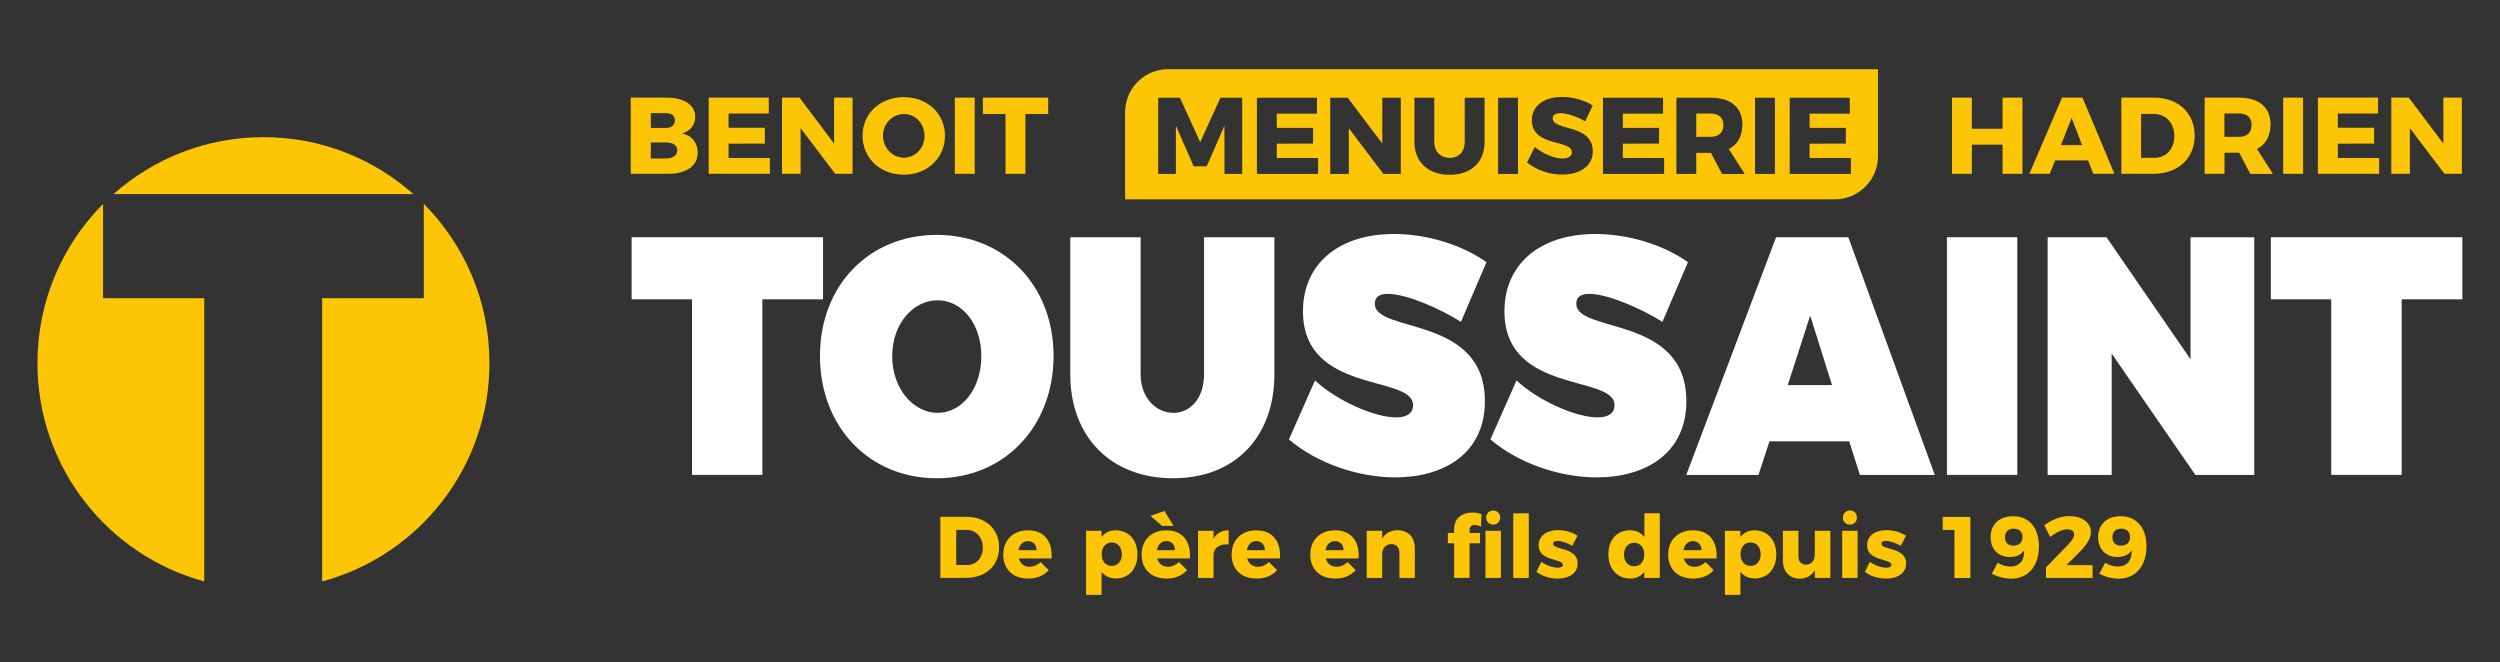
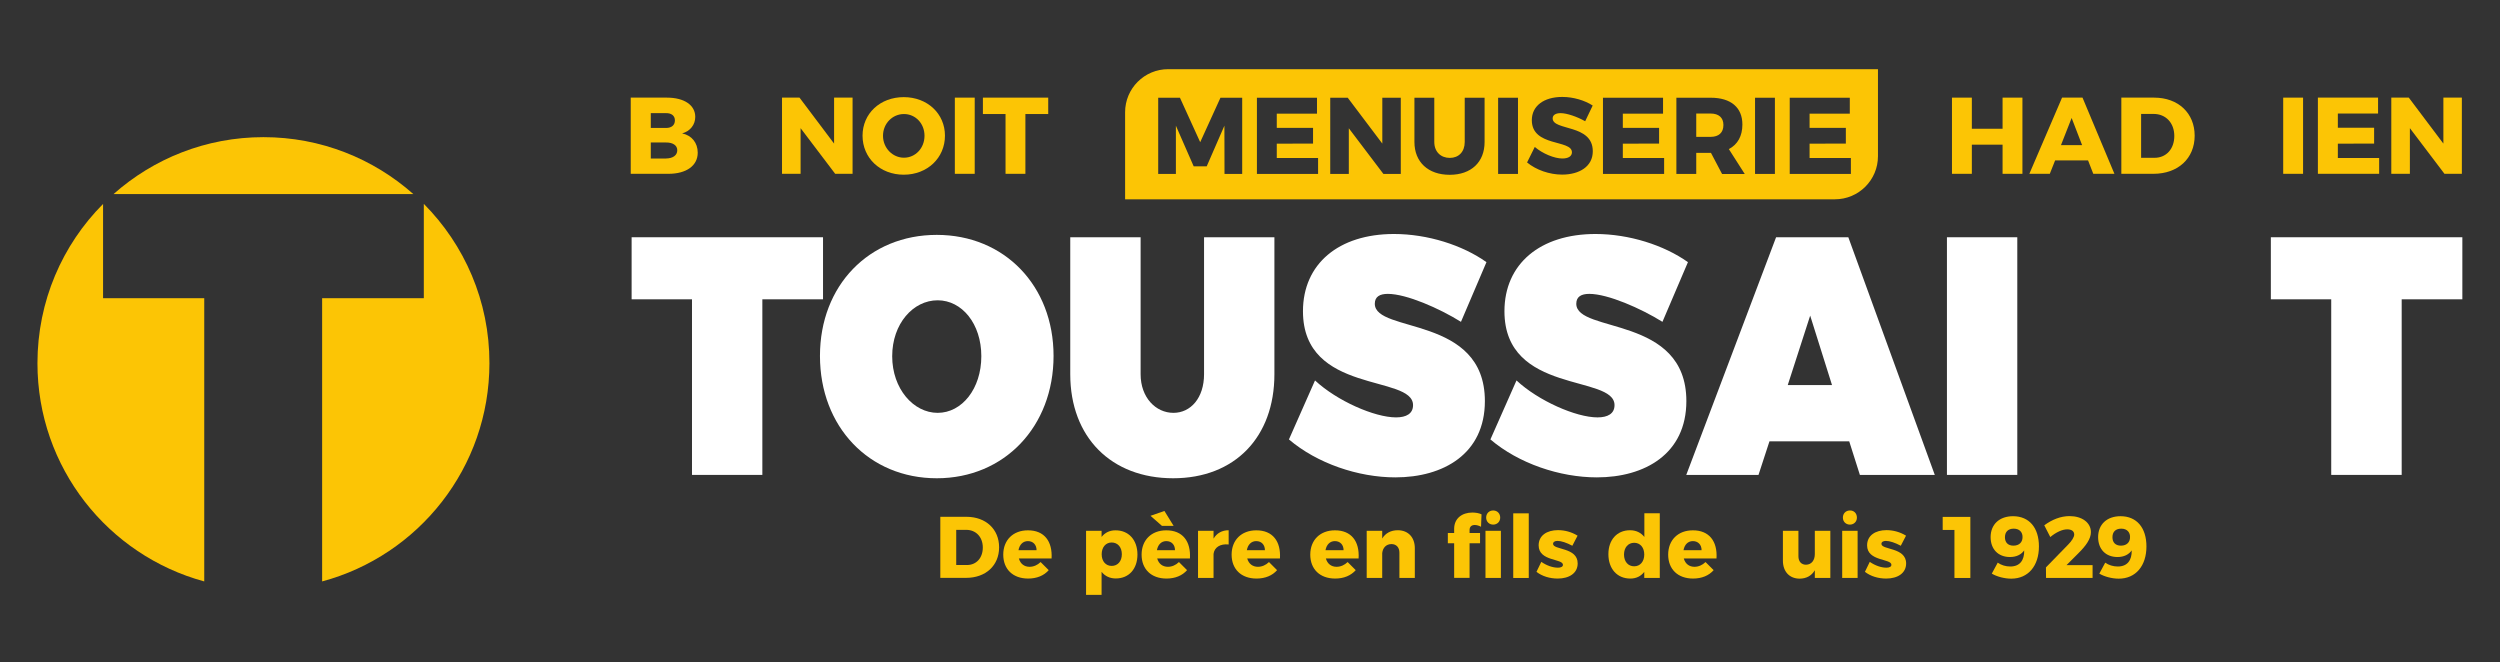
<svg xmlns="http://www.w3.org/2000/svg" version="1.1" id="Calque_1" x="0px" y="0px" viewBox="0 0 253 67" style="enable-background:new 0 0 253 67;" xml:space="preserve">
  <rect x="0" y="0" width="253" height="67" fill="#333333" stroke="none" />
  <style type="text/css">
	.st0{fill:#FFFFFF;}
	.st1{fill:#FCC505;}
	.st2{fill-rule:evenodd;clip-rule:evenodd;fill:#FCC505;}
</style>
  <g>
    <polygon class="st0" points="83.29,24.01 83.29,30.29 77.15,30.29 77.15,48.06 70.03,48.06 70.03,30.29 63.92,30.29 63.92,24.01     " />
    <path class="st0" d="M106.62,36.02c0,7.14-4.97,12.38-11.82,12.38c-6.85,0-11.82-5.21-11.82-12.38c0-7.14,4.97-12.25,11.82-12.25   C101.65,23.77,106.62,28.92,106.62,36.02 M90.29,36.05c0,3.29,2.15,5.73,4.6,5.73c2.46,0,4.42-2.44,4.42-5.73   c0-3.29-1.96-5.66-4.42-5.66C92.41,30.39,90.29,32.76,90.29,36.05" />
    <path class="st0" d="M118.75,41.78c1.75,0,3.1-1.51,3.1-3.91V24.01h7.12v13.86c0,6.38-4.02,10.53-10.25,10.53   c-6.26,0-10.41-4.15-10.41-10.53V24.01h7.12v13.86C115.43,40.24,116.97,41.78,118.75,41.78" />
    <path class="st0" d="M140.45,29.74c-0.8,0-1.32,0.27-1.32,1c0,3.02,11.14,1.13,11.14,9.85c0,5.35-4.21,7.72-9.06,7.72   c-3.75,0-7.92-1.41-10.77-3.84l2.64-5.97c2.21,2.06,6.02,3.74,8.2,3.74c1.04,0,1.72-0.38,1.72-1.24c0-3.12-11.14-1.06-11.14-9.5   c0-4.8,3.62-7.82,9.21-7.82c3.41,0,6.94,1.13,9.36,2.85l-2.58,6.04C145.67,31.21,142.33,29.74,140.45,29.74" />
    <path class="st0" d="M160.84,29.74c-0.8,0-1.32,0.27-1.32,1c0,3.02,11.14,1.13,11.14,9.85c0,5.35-4.21,7.72-9.06,7.72   c-3.75,0-7.92-1.41-10.77-3.84l2.64-5.97c2.21,2.06,6.02,3.74,8.2,3.74c1.04,0,1.72-0.38,1.72-1.24c0-3.12-11.14-1.06-11.14-9.5   c0-4.8,3.62-7.82,9.21-7.82c3.41,0,6.94,1.13,9.36,2.85l-2.58,6.04C166.06,31.21,162.71,29.74,160.84,29.74" />
    <path class="st0" d="M187.14,44.66h-8.07l-1.11,3.4h-7.31l9.09-24.05h7.31l8.75,24.05h-7.58L187.14,44.66z M185.4,38.97l-2.21-7.03   l-2.27,7.03H185.4z" />
    <rect x="197.03" y="24.01" class="st0" width="7.12" height="24.05" />
-     <polygon class="st0" points="213.18,24.01 221.68,36.36 221.68,24.01 228.13,24.01 228.13,48.06 222.17,48.06 213.7,35.78    213.7,48.06 207.22,48.06 207.22,24.01  " />
    <polygon class="st0" points="249.19,24.01 249.19,30.29 243.05,30.29 243.05,48.06 235.92,48.06 235.92,30.29 229.81,30.29    229.81,24.01  " />
  </g>
  <g>
    <path class="st1" d="M70.36,11.83c0,0.8-0.52,1.45-1.33,1.67c0.98,0.2,1.58,0.96,1.58,1.95c0,1.32-1.15,2.14-2.97,2.14h-3.81V9.88   h3.66C69.25,9.88,70.36,10.64,70.36,11.83 M68.3,12.18c0-0.46-0.34-0.74-0.9-0.73h-1.54v1.5h1.54   C67.96,12.95,68.3,12.67,68.3,12.18 M68.54,15.2c0-0.48-0.44-0.79-1.14-0.78h-1.54v1.62h1.54C68.1,16.03,68.54,15.72,68.54,15.2" />
-     <polygon class="st1" points="77.8,9.88 77.8,11.49 73.73,11.49 73.73,12.93 77.4,12.93 77.4,14.53 73.73,14.54 73.73,15.99    77.91,15.99 77.91,17.59 71.72,17.59 71.72,9.88  " />
    <polygon class="st1" points="80.91,9.88 84.41,14.53 84.41,9.88 86.28,9.88 86.28,17.59 84.52,17.59 81.02,12.97 81.02,17.59    79.14,17.59 79.14,9.88  " />
    <path class="st1" d="M95.63,13.73c0,2.25-1.78,3.95-4.17,3.95c-2.39,0-4.17-1.69-4.17-3.95c0-2.24,1.78-3.9,4.17-3.9   C93.85,9.83,95.63,11.5,95.63,13.73 M89.36,13.74c0,1.25,0.98,2.22,2.12,2.22c1.16,0,2.08-0.97,2.08-2.22c0-1.25-0.92-2.2-2.08-2.2   C90.33,11.54,89.36,12.49,89.36,13.74" />
    <rect x="96.63" y="9.88" class="st1" width="2.01" height="7.71" />
    <polygon class="st1" points="106.08,9.88 106.08,11.54 103.77,11.54 103.77,17.59 101.76,17.59 101.76,11.54 99.47,11.54    99.47,9.88  " />
  </g>
  <g>
    <polygon class="st1" points="199.55,9.88 199.55,13.03 202.66,13.03 202.66,9.88 204.67,9.88 204.67,17.59 202.66,17.59    202.66,14.64 199.55,14.64 199.55,17.59 197.54,17.59 197.54,9.88  " />
    <path class="st1" d="M211.31,16.23h-3.33l-0.54,1.36h-2.07l3.31-7.71h2.07l3.23,7.71h-2.14L211.31,16.23z M210.71,14.69l-1.06-2.75   l-1.08,2.75H210.71z" />
    <path class="st1" d="M222.1,13.73c0,2.3-1.68,3.86-4.18,3.86h-3.24V9.88H218C220.44,9.88,222.1,11.45,222.1,13.73 M220.04,13.76   c0-1.33-0.87-2.23-2.09-2.23h-1.27v4.44h1.36C219.22,15.97,220.04,15.08,220.04,13.76" />
-     <path class="st1" d="M227.73,17.59l-1.12-2.13h-0.04h-1.45v2.13h-2.01V9.88h3.46c2.05,0,3.21,0.99,3.21,2.71   c0,1.17-0.48,2.02-1.37,2.49l1.61,2.52H227.73z M225.11,13.85h1.46c0.81,0,1.29-0.42,1.29-1.2c0-0.76-0.47-1.17-1.29-1.17h-1.46   V13.85z" />
    <rect x="231.06" y="9.88" class="st1" width="2.01" height="7.71" />
    <polygon class="st1" points="240.66,9.88 240.66,11.49 236.59,11.49 236.59,12.93 240.26,12.93 240.26,14.53 236.59,14.54    236.59,15.99 240.77,15.99 240.77,17.59 234.57,17.59 234.57,9.88  " />
    <polygon class="st1" points="243.77,9.88 247.27,14.53 247.27,9.88 249.14,9.88 249.14,17.59 247.38,17.59 243.88,12.97    243.88,17.59 242,17.59 242,9.88  " />
  </g>
  <g>
    <path class="st1" d="M118.22,7c-2.41,0-4.36,1.95-4.36,4.36v8.81h71.83c2.41,0,4.36-1.95,4.36-4.36V7H118.22z M125.7,17.6h-1.78   l-0.01-4.88l-1.79,4.11h-1.32L119,12.72v4.88h-1.79V9.89h2.2l2.05,4.5l2.05-4.5h2.2V17.6z M133.39,17.6h-6.19V9.89h6.08v1.61h-4.07   v1.44h3.67v1.59l-3.67,0.01v1.45h4.18V17.6z M141.76,17.6H140l-3.5-4.62v4.62h-1.88V9.89h1.77l3.5,4.64V9.89h1.87V17.6z    M150.24,14.37c0,2.04-1.36,3.32-3.53,3.32c-2.18,0-3.57-1.29-3.57-3.32V9.89h2.01v4.48c0,0.99,0.66,1.61,1.57,1.61   c0.89,0,1.51-0.61,1.51-1.61V9.89h2.01V14.37z M153.62,17.6h-2.01V9.89h2.01V17.6z M158.09,17.67c-1.29,0-2.63-0.47-3.55-1.23   l0.78-1.57c0.79,0.68,1.99,1.17,2.79,1.17c0.59,0,0.97-0.22,0.97-0.63c0-1.31-4.06-0.52-4.06-3.25c0-1.44,1.22-2.35,3.08-2.35   c1.13,0,2.28,0.35,3.08,0.87l-0.76,1.59c-0.81-0.46-1.85-0.82-2.49-0.82c-0.48,0-0.8,0.18-0.8,0.53c0,1.28,4.06,0.55,4.06,3.32   C161.2,16.86,159.81,17.67,158.09,17.67z M168.41,17.6h-6.19V9.89h6.08v1.61h-4.07v1.44h3.67v1.59l-3.67,0.01v1.45h4.18V17.6z    M174.27,17.6l-1.12-2.13h-0.04h-1.45v2.13h-2.01V9.89h3.47c2.05,0,3.21,0.99,3.21,2.71c0,1.17-0.48,2.02-1.37,2.49l1.61,2.52   H174.27z M179.62,17.6h-2.01V9.89h2.01V17.6z M187.31,17.6h-6.19V9.89h6.08v1.61h-4.07v1.44h3.67v1.59l-3.67,0.01v1.45h4.18V17.6z" />
    <path class="st1" d="M173.12,11.49h-1.46v2.36h1.46c0.81,0,1.29-0.42,1.29-1.2C174.41,11.9,173.93,11.49,173.12,11.49z" />
  </g>
  <g>
    <path class="st1" d="M101.11,55.39c0,1.84-1.35,3.09-3.35,3.09h-2.6v-6.18h2.66C99.78,52.31,101.11,53.56,101.11,55.39    M99.46,55.41c0-1.07-0.7-1.79-1.68-1.79h-1.01v3.56h1.09C98.8,57.18,99.46,56.47,99.46,55.41" />
    <path class="st1" d="M106.42,56.52h-3.31c0.15,0.54,0.55,0.84,1.08,0.84c0.41,0,0.8-0.17,1.12-0.48l0.82,0.82   c-0.48,0.55-1.2,0.85-2.08,0.85c-1.56,0-2.52-0.96-2.52-2.42c0-1.48,1-2.46,2.49-2.46C105.68,53.66,106.52,54.78,106.42,56.52    M104.9,55.68c0-0.55-0.35-0.92-0.88-0.92c-0.51,0-0.85,0.37-0.95,0.92H104.9z" />
    <path class="st1" d="M115.11,56.12c0,1.45-0.86,2.42-2.19,2.42c-0.61,0-1.1-0.24-1.44-0.67v2.33h-1.57v-6.48h1.57v0.62   c0.33-0.43,0.81-0.67,1.4-0.67C114.22,53.66,115.11,54.64,115.11,56.12 M113.53,56.09c0-0.71-0.41-1.19-1.03-1.19   c-0.6,0-1.01,0.48-1.01,1.19c0,0.71,0.41,1.18,1.01,1.18C113.12,57.27,113.53,56.79,113.53,56.09" />
    <path class="st1" d="M120.42,56.52h-3.31c0.15,0.54,0.55,0.84,1.08,0.84c0.41,0,0.8-0.17,1.12-0.48l0.82,0.82   c-0.48,0.55-1.2,0.85-2.08,0.85c-1.56,0-2.52-0.96-2.52-2.42c0-1.48,1-2.46,2.49-2.46C119.68,53.66,120.53,54.78,120.42,56.52    M117.58,53.21l-1.15-1.01l1.41-0.49l0.93,1.51H117.58z M118.91,55.68c0-0.55-0.35-0.92-0.88-0.92c-0.51,0-0.85,0.37-0.95,0.92   H118.91z" />
    <path class="st1" d="M124.34,53.66v1.44c-0.87-0.09-1.45,0.3-1.53,0.96v2.43h-1.57v-4.77h1.57v0.79   C123.13,53.96,123.67,53.66,124.34,53.66" />
    <path class="st1" d="M129.53,56.52h-3.31c0.15,0.54,0.55,0.84,1.08,0.84c0.41,0,0.8-0.17,1.12-0.48l0.82,0.82   c-0.48,0.55-1.2,0.85-2.08,0.85c-1.56,0-2.52-0.96-2.52-2.42c0-1.48,1-2.46,2.49-2.46C128.79,53.66,129.64,54.78,129.53,56.52    M128.01,55.68c0-0.55-0.35-0.92-0.88-0.92c-0.51,0-0.85,0.37-0.95,0.92H128.01z" />
    <path class="st1" d="M137.49,56.52h-3.31c0.15,0.54,0.55,0.84,1.08,0.84c0.41,0,0.8-0.17,1.12-0.48l0.82,0.82   c-0.49,0.55-1.2,0.85-2.08,0.85c-1.56,0-2.52-0.96-2.52-2.42c0-1.48,1-2.46,2.49-2.46C136.75,53.66,137.6,54.78,137.49,56.52    M135.97,55.68c0-0.55-0.35-0.92-0.88-0.92c-0.51,0-0.85,0.37-0.95,0.92H135.97z" />
    <path class="st1" d="M143.18,55.48v3.01h-1.56v-2.56c0-0.54-0.32-0.87-0.81-0.87c-0.53,0.01-0.87,0.37-0.93,0.91v2.52h-1.57v-4.77   h1.57v0.78c0.33-0.55,0.88-0.84,1.58-0.84C142.49,53.66,143.18,54.36,143.18,55.48" />
    <path class="st1" d="M149,51.87c0.34,0,0.69,0.06,0.93,0.18l-0.05,1.26c-0.2-0.11-0.43-0.18-0.62-0.18   c-0.32-0.01-0.54,0.16-0.54,0.5v0.31h1.06v1.04h-1.06v3.5h-1.56v-3.5h-0.64v-1.04h0.64v-0.44C147.17,52.45,147.97,51.87,149,51.87    M151.89,58.49h-1.56v-4.77h1.56V58.49z M150.4,52.38c0-0.42,0.3-0.72,0.71-0.72c0.41,0,0.71,0.3,0.71,0.72   c0,0.41-0.3,0.71-0.71,0.71C150.7,53.09,150.4,52.79,150.4,52.38" />
    <rect x="153.14" y="51.95" class="st1" width="1.57" height="6.54" />
    <path class="st1" d="M157.62,54.74c-0.26,0-0.45,0.1-0.45,0.3c0,0.63,2.5,0.33,2.49,1.98c0,0.98-0.85,1.53-2.02,1.53   c-0.8,0-1.57-0.23-2.15-0.68l0.49-1.01c0.55,0.38,1.16,0.59,1.69,0.59c0.29,0,0.5-0.1,0.5-0.29c0-0.65-2.46-0.33-2.46-1.97   c0-1,0.84-1.54,1.96-1.54c0.69,0,1.38,0.19,1.98,0.56l-0.53,1.02C158.54,54.92,158,54.74,157.62,54.74" />
    <path class="st1" d="M167.97,51.95v6.54h-1.57v-0.62c-0.33,0.44-0.81,0.68-1.41,0.68c-1.34,0-2.22-0.99-2.22-2.47   c0-1.45,0.87-2.42,2.19-2.42c0.62,0,1.11,0.25,1.45,0.68v-2.4H167.97z M166.4,56.12c0-0.71-0.41-1.19-1.02-1.19   c-0.62,0-1.03,0.49-1.03,1.19c0,0.71,0.41,1.19,1.03,1.19C165.98,57.31,166.4,56.83,166.4,56.12" />
    <path class="st1" d="M173.71,56.52h-3.31c0.15,0.54,0.55,0.84,1.08,0.84c0.41,0,0.8-0.17,1.12-0.48l0.82,0.82   c-0.48,0.55-1.2,0.85-2.08,0.85c-1.56,0-2.52-0.96-2.52-2.42c0-1.48,1-2.46,2.49-2.46C172.97,53.66,173.82,54.78,173.71,56.52    M172.2,55.68c0-0.55-0.35-0.92-0.88-0.92c-0.51,0-0.85,0.37-0.95,0.92H172.2z" />
-     <path class="st1" d="M179.76,56.12c0,1.45-0.86,2.42-2.19,2.42c-0.61,0-1.1-0.24-1.44-0.67v2.33h-1.57v-6.48h1.57v0.62   c0.33-0.43,0.81-0.67,1.4-0.67C178.87,53.66,179.76,54.64,179.76,56.12 M178.18,56.09c0-0.71-0.41-1.19-1.03-1.19   c-0.6,0-1.01,0.48-1.01,1.19c0,0.71,0.41,1.18,1.01,1.18C177.77,57.27,178.18,56.79,178.18,56.09" />
    <path class="st1" d="M185.23,53.72v4.77h-1.57v-0.78c-0.33,0.56-0.85,0.84-1.53,0.85c-1.03,0-1.7-0.71-1.7-1.82v-3.02H182v2.57   c0,0.54,0.3,0.86,0.77,0.86c0.56-0.01,0.89-0.45,0.89-1.08v-2.35H185.23z" />
    <path class="st1" d="M187.99,58.49h-1.56v-4.77h1.56V58.49z M187.92,52.38c0,0.41-0.3,0.71-0.71,0.71c-0.41,0-0.71-0.3-0.71-0.71   c0-0.42,0.3-0.72,0.71-0.72C187.62,51.65,187.92,51.95,187.92,52.38" />
    <path class="st1" d="M190.85,54.74c-0.26,0-0.45,0.1-0.45,0.3c0,0.63,2.5,0.33,2.5,1.98c0,0.98-0.85,1.53-2.02,1.53   c-0.8,0-1.57-0.23-2.15-0.68l0.49-1.01c0.55,0.38,1.16,0.59,1.69,0.59c0.29,0,0.5-0.1,0.5-0.29c0-0.65-2.46-0.33-2.46-1.97   c0-1,0.84-1.54,1.96-1.54c0.69,0,1.38,0.19,1.98,0.56l-0.53,1.02C191.78,54.92,191.24,54.74,190.85,54.74" />
    <polygon class="st1" points="199.4,52.31 199.4,58.49 197.79,58.49 197.79,53.63 196.6,53.63 196.6,52.31  " />
    <path class="st1" d="M203.44,57.33c0.96,0,1.43-0.62,1.41-1.63c-0.29,0.41-0.77,0.67-1.44,0.67c-1.2,0-1.96-0.8-1.96-2.01   c0-1.3,0.9-2.12,2.27-2.12c1.63,0,2.62,1.16,2.62,3.06c0,1.97-1.09,3.26-2.8,3.26c-0.68,0-1.45-0.2-1.97-0.51l0.6-1.11   C202.52,57.19,202.97,57.33,203.44,57.33 M202.9,54.37c0,0.53,0.31,0.85,0.86,0.85c0.6,0,0.93-0.37,0.92-0.87   c0.01-0.45-0.27-0.85-0.89-0.85C203.24,53.5,202.9,53.81,202.9,54.37" />
    <path class="st1" d="M209.91,54.1c0-0.34-0.26-0.53-0.71-0.53c-0.5,0-1.14,0.3-1.71,0.78l-0.61-1.19c0.79-0.58,1.66-0.93,2.56-0.93   c1.25,0,2.16,0.65,2.16,1.63c0,0.67-0.51,1.37-1.2,2.06l-1.27,1.27h2.64v1.3h-4.71l-0.01-1.07l2.25-2.31   C209.65,54.76,209.91,54.36,209.91,54.1" />
    <path class="st1" d="M214.32,57.33c0.96,0,1.43-0.62,1.41-1.63c-0.29,0.41-0.77,0.67-1.44,0.67c-1.2,0-1.96-0.8-1.96-2.01   c0-1.3,0.9-2.12,2.27-2.12c1.63,0,2.62,1.16,2.62,3.06c0,1.97-1.09,3.26-2.8,3.26c-0.68,0-1.45-0.2-1.97-0.51l0.6-1.11   C213.4,57.19,213.85,57.33,214.32,57.33 M213.78,54.37c0,0.53,0.31,0.85,0.86,0.85c0.6,0,0.93-0.37,0.92-0.87   c0.01-0.45-0.27-0.85-0.89-0.85C214.11,53.5,213.78,53.81,213.78,54.37" />
  </g>
  <g>
    <path class="st2" d="M20.67,30.18H10.43v-9.54c-4.11,4.13-6.64,9.83-6.64,16.12c0,10.56,7.15,19.44,16.88,22.08V30.18z" />
    <path class="st2" d="M41.83,19.64c-4.04-3.58-9.35-5.76-15.17-5.76c-5.82,0-11.13,2.18-15.17,5.76H41.83z" />
    <path class="st2" d="M42.89,20.63v9.55H32.6v28.66c9.75-2.62,16.93-11.51,16.93-22.09C49.54,30.46,47,24.77,42.89,20.63" />
  </g>
</svg>